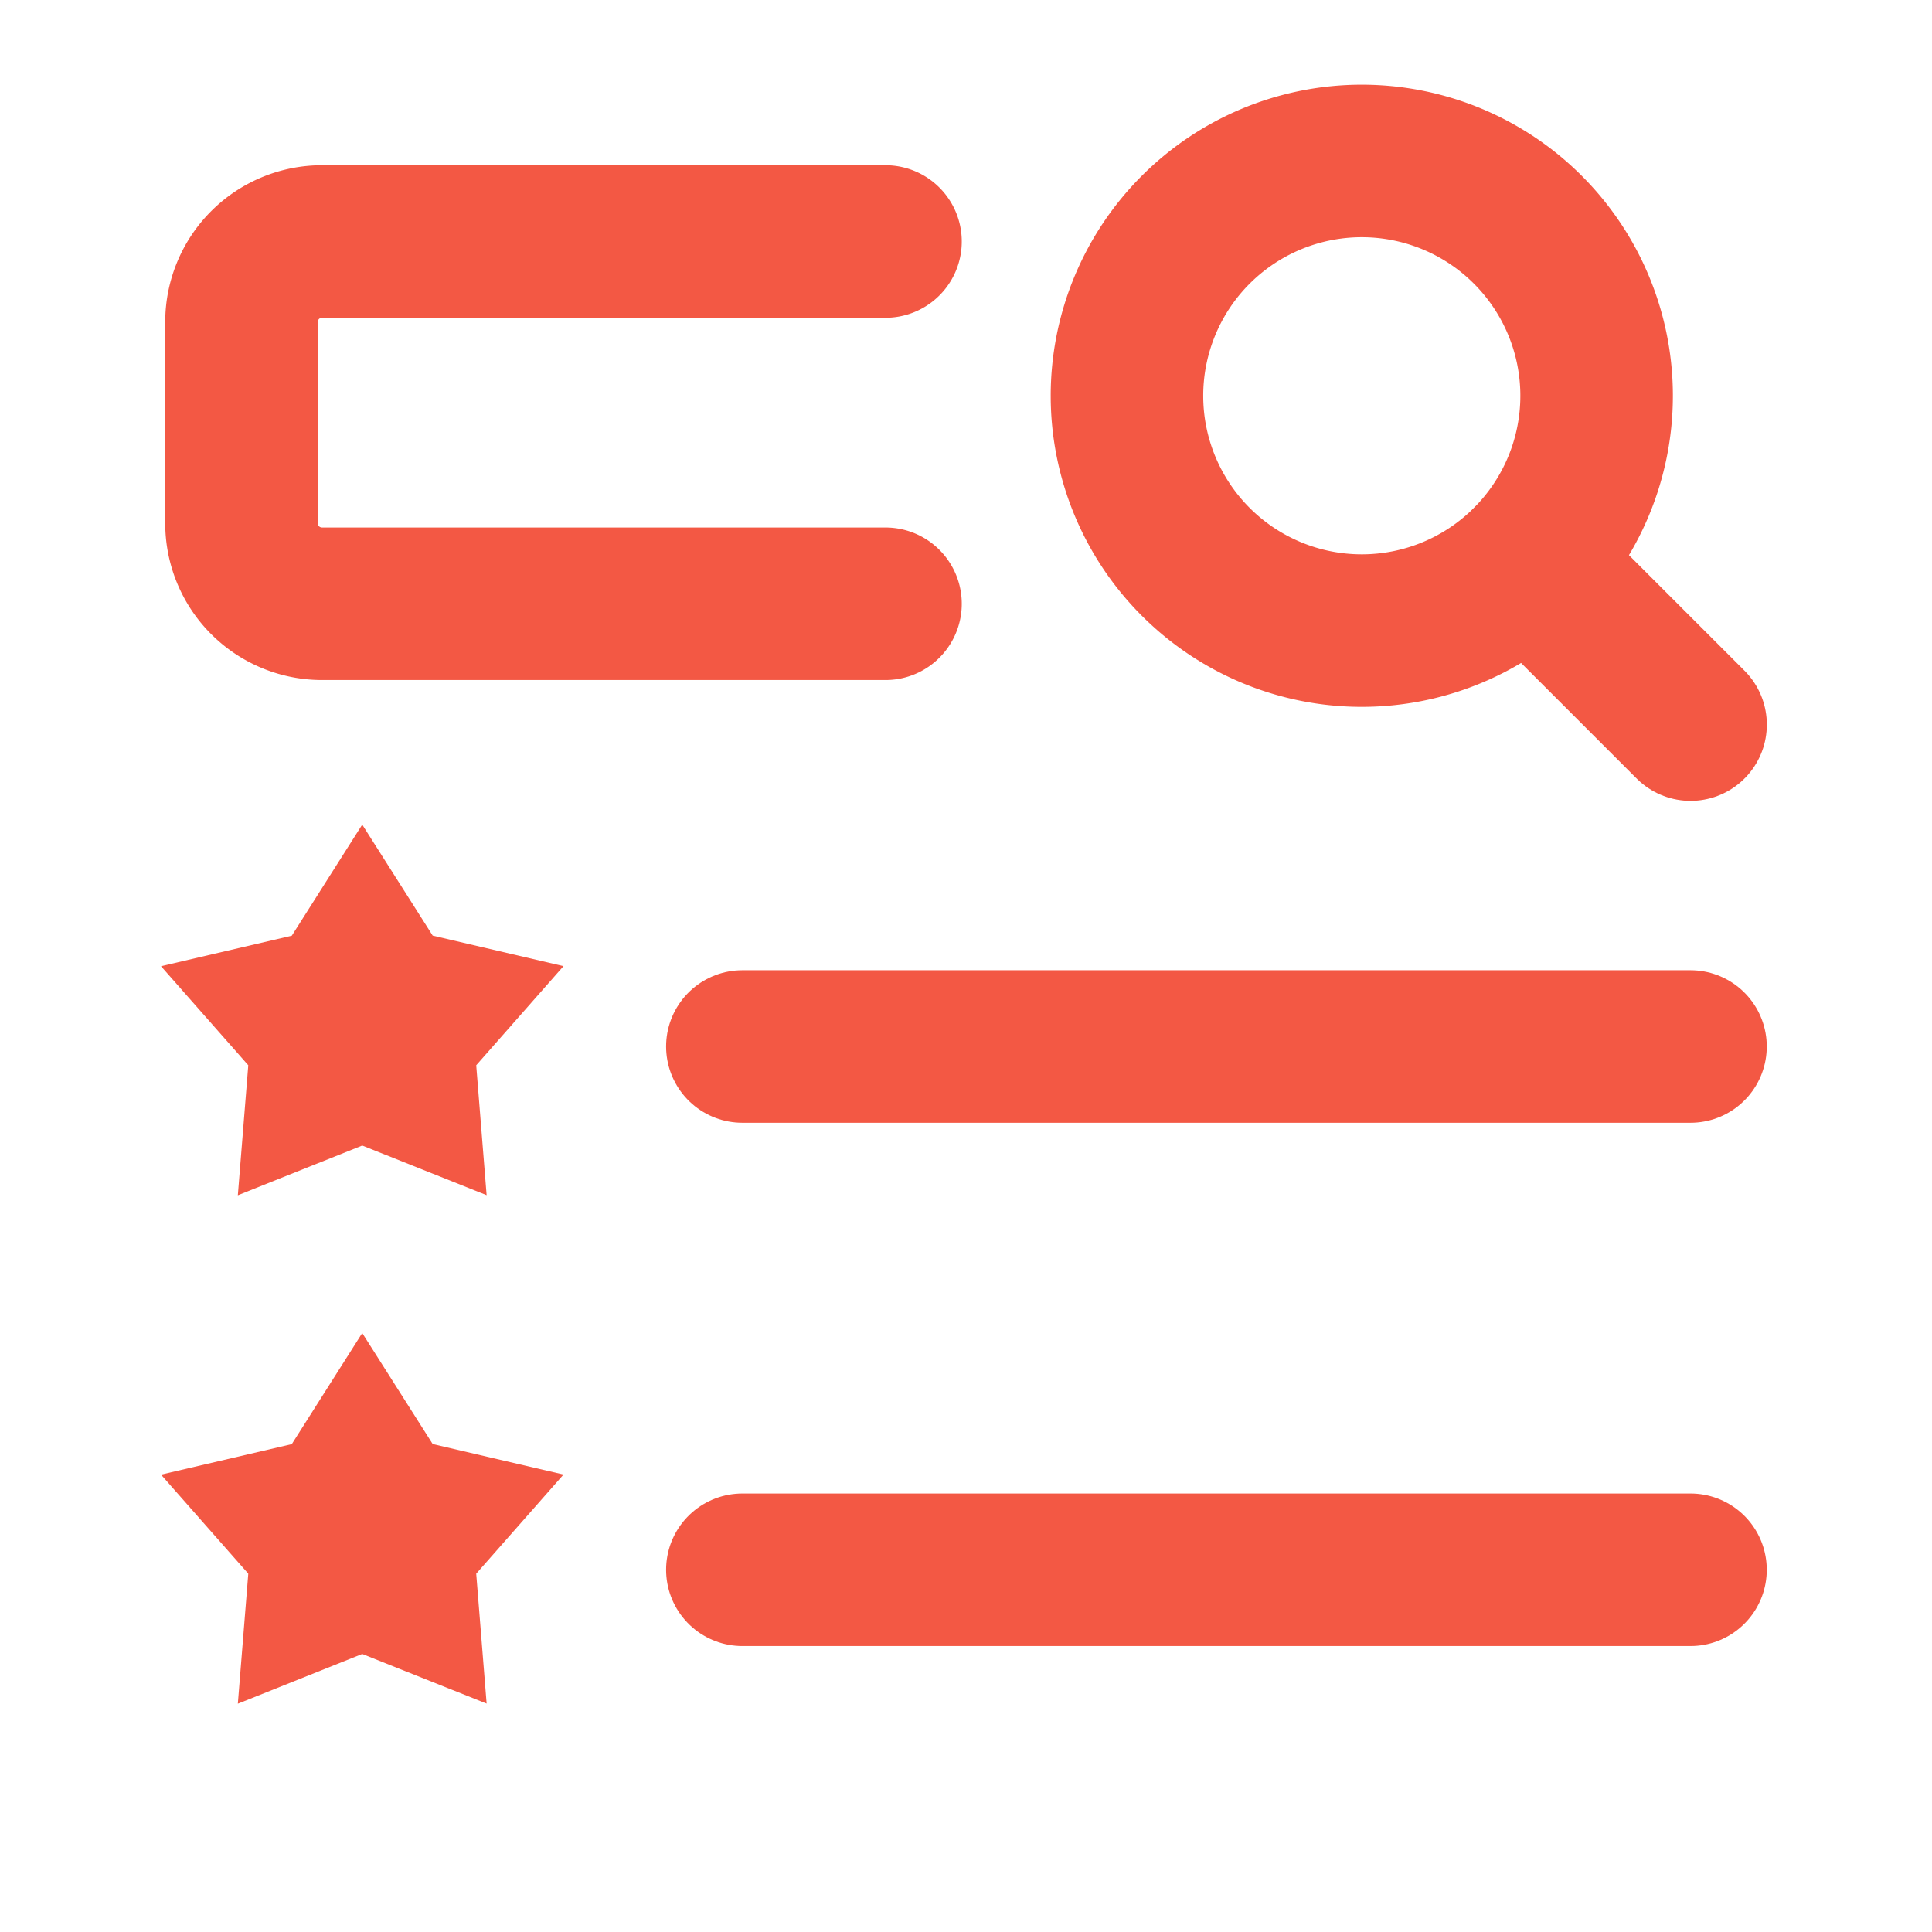
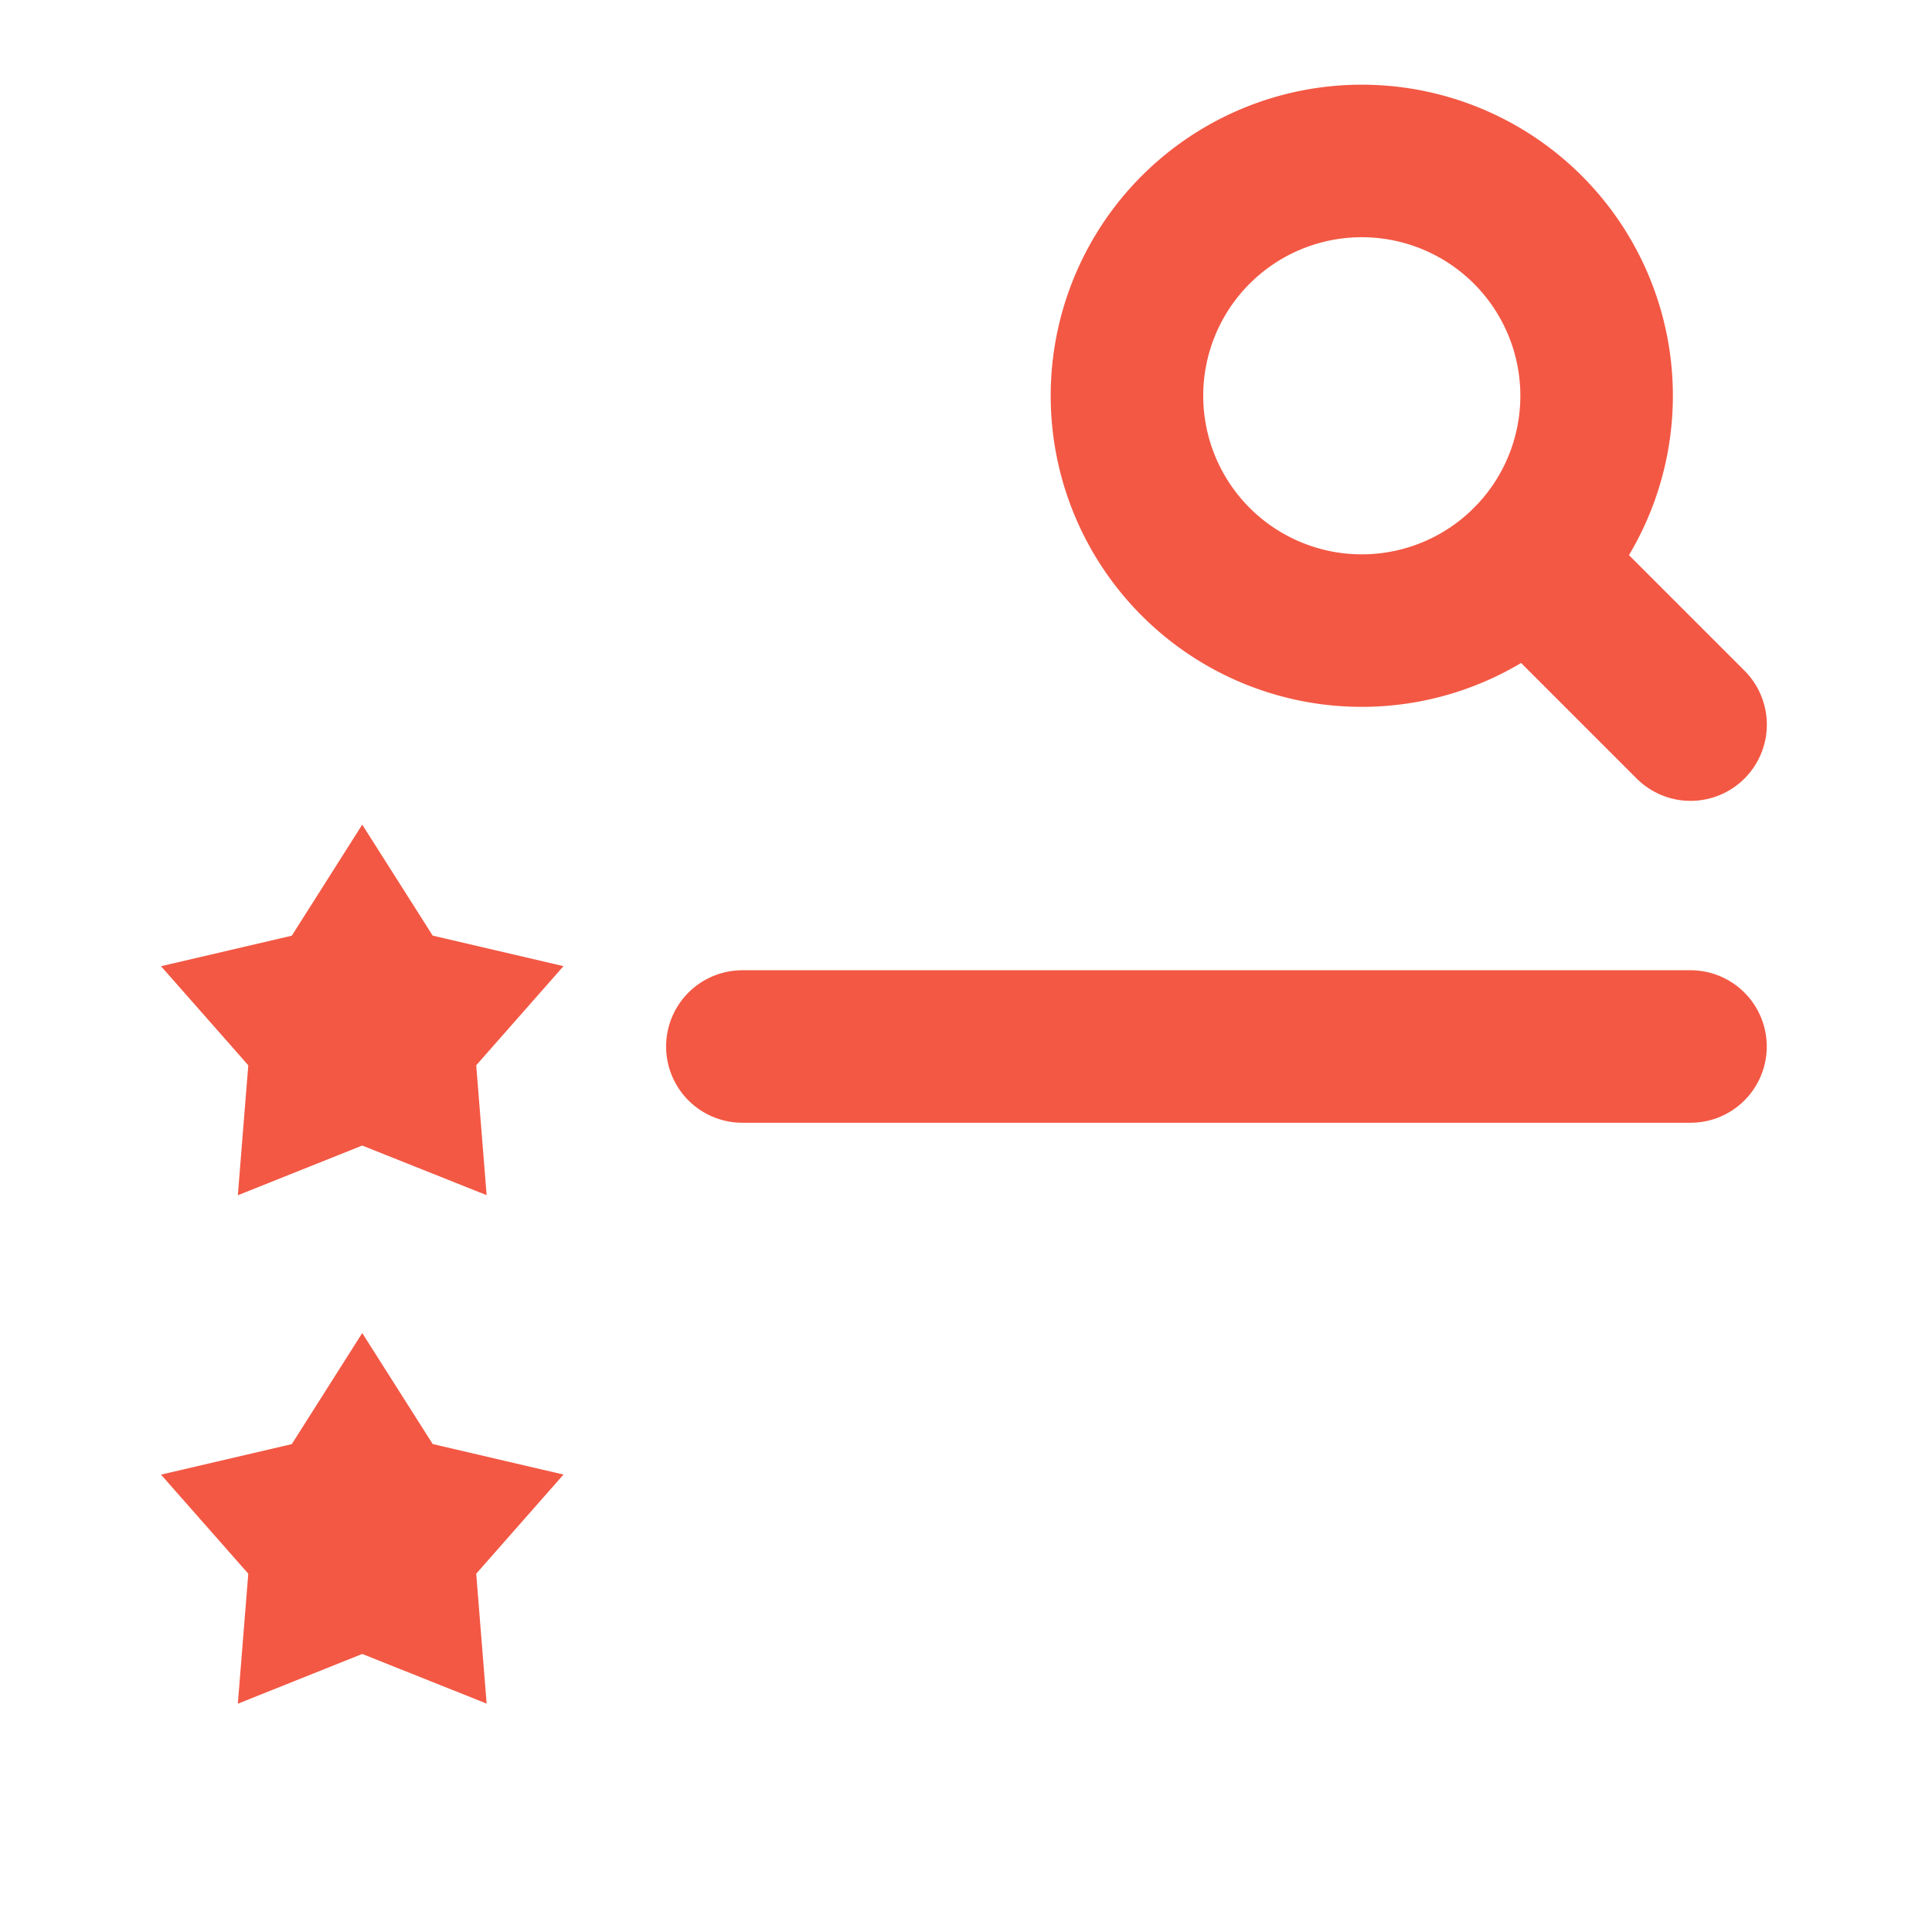
<svg xmlns="http://www.w3.org/2000/svg" width="57" height="57" viewBox="0 0 57 57">
  <defs>
    <style>.a,.b{fill:none;}.b{stroke:#f35844;stroke-linecap:round;stroke-linejoin:round;stroke-width:4.5px;}.c{fill:#f35844;}</style>
  </defs>
-   <path class="a" d="M0,0H57V57H0Z" />
+   <path class="a" d="M0,0H57H0Z" />
  <path class="b" d="M18.98,6.98l4.8,4.8" transform="translate(26.097 9.598)" />
  <path class="b" d="M25.827,4.029a6.928,6.928,0,1,1-9.8,0,6.928,6.928,0,0,1,9.8,0" transform="translate(19.25 2.75)" />
-   <path class="b" d="M22,13.688H5.375A2.376,2.376,0,0,1,3,11.313V5.375A2.376,2.376,0,0,1,5.375,3H22" transform="translate(4.125 4.125)" />
  <path class="b" d="M9.222,13H37.195" transform="translate(12.68 17.875)" />
-   <path class="b" d="M9.222,19.5H37.195" transform="translate(12.68 26.813)" />
  <path class="c" d="M5.937,0,8.016,3.275l3.859.9L9.3,7.1l.307,3.832L5.937,9.468l-3.67,1.467L2.575,7.1,0,4.177l3.859-.9Z" transform="translate(4.75 24.329)" />
  <path class="c" d="M5.937,0,8.016,3.275l3.859.9L9.3,7.1l.307,3.832L5.937,9.468l-3.67,1.467L2.575,7.1,0,4.177l3.859-.9Z" transform="translate(4.75 39.329)" />
</svg>